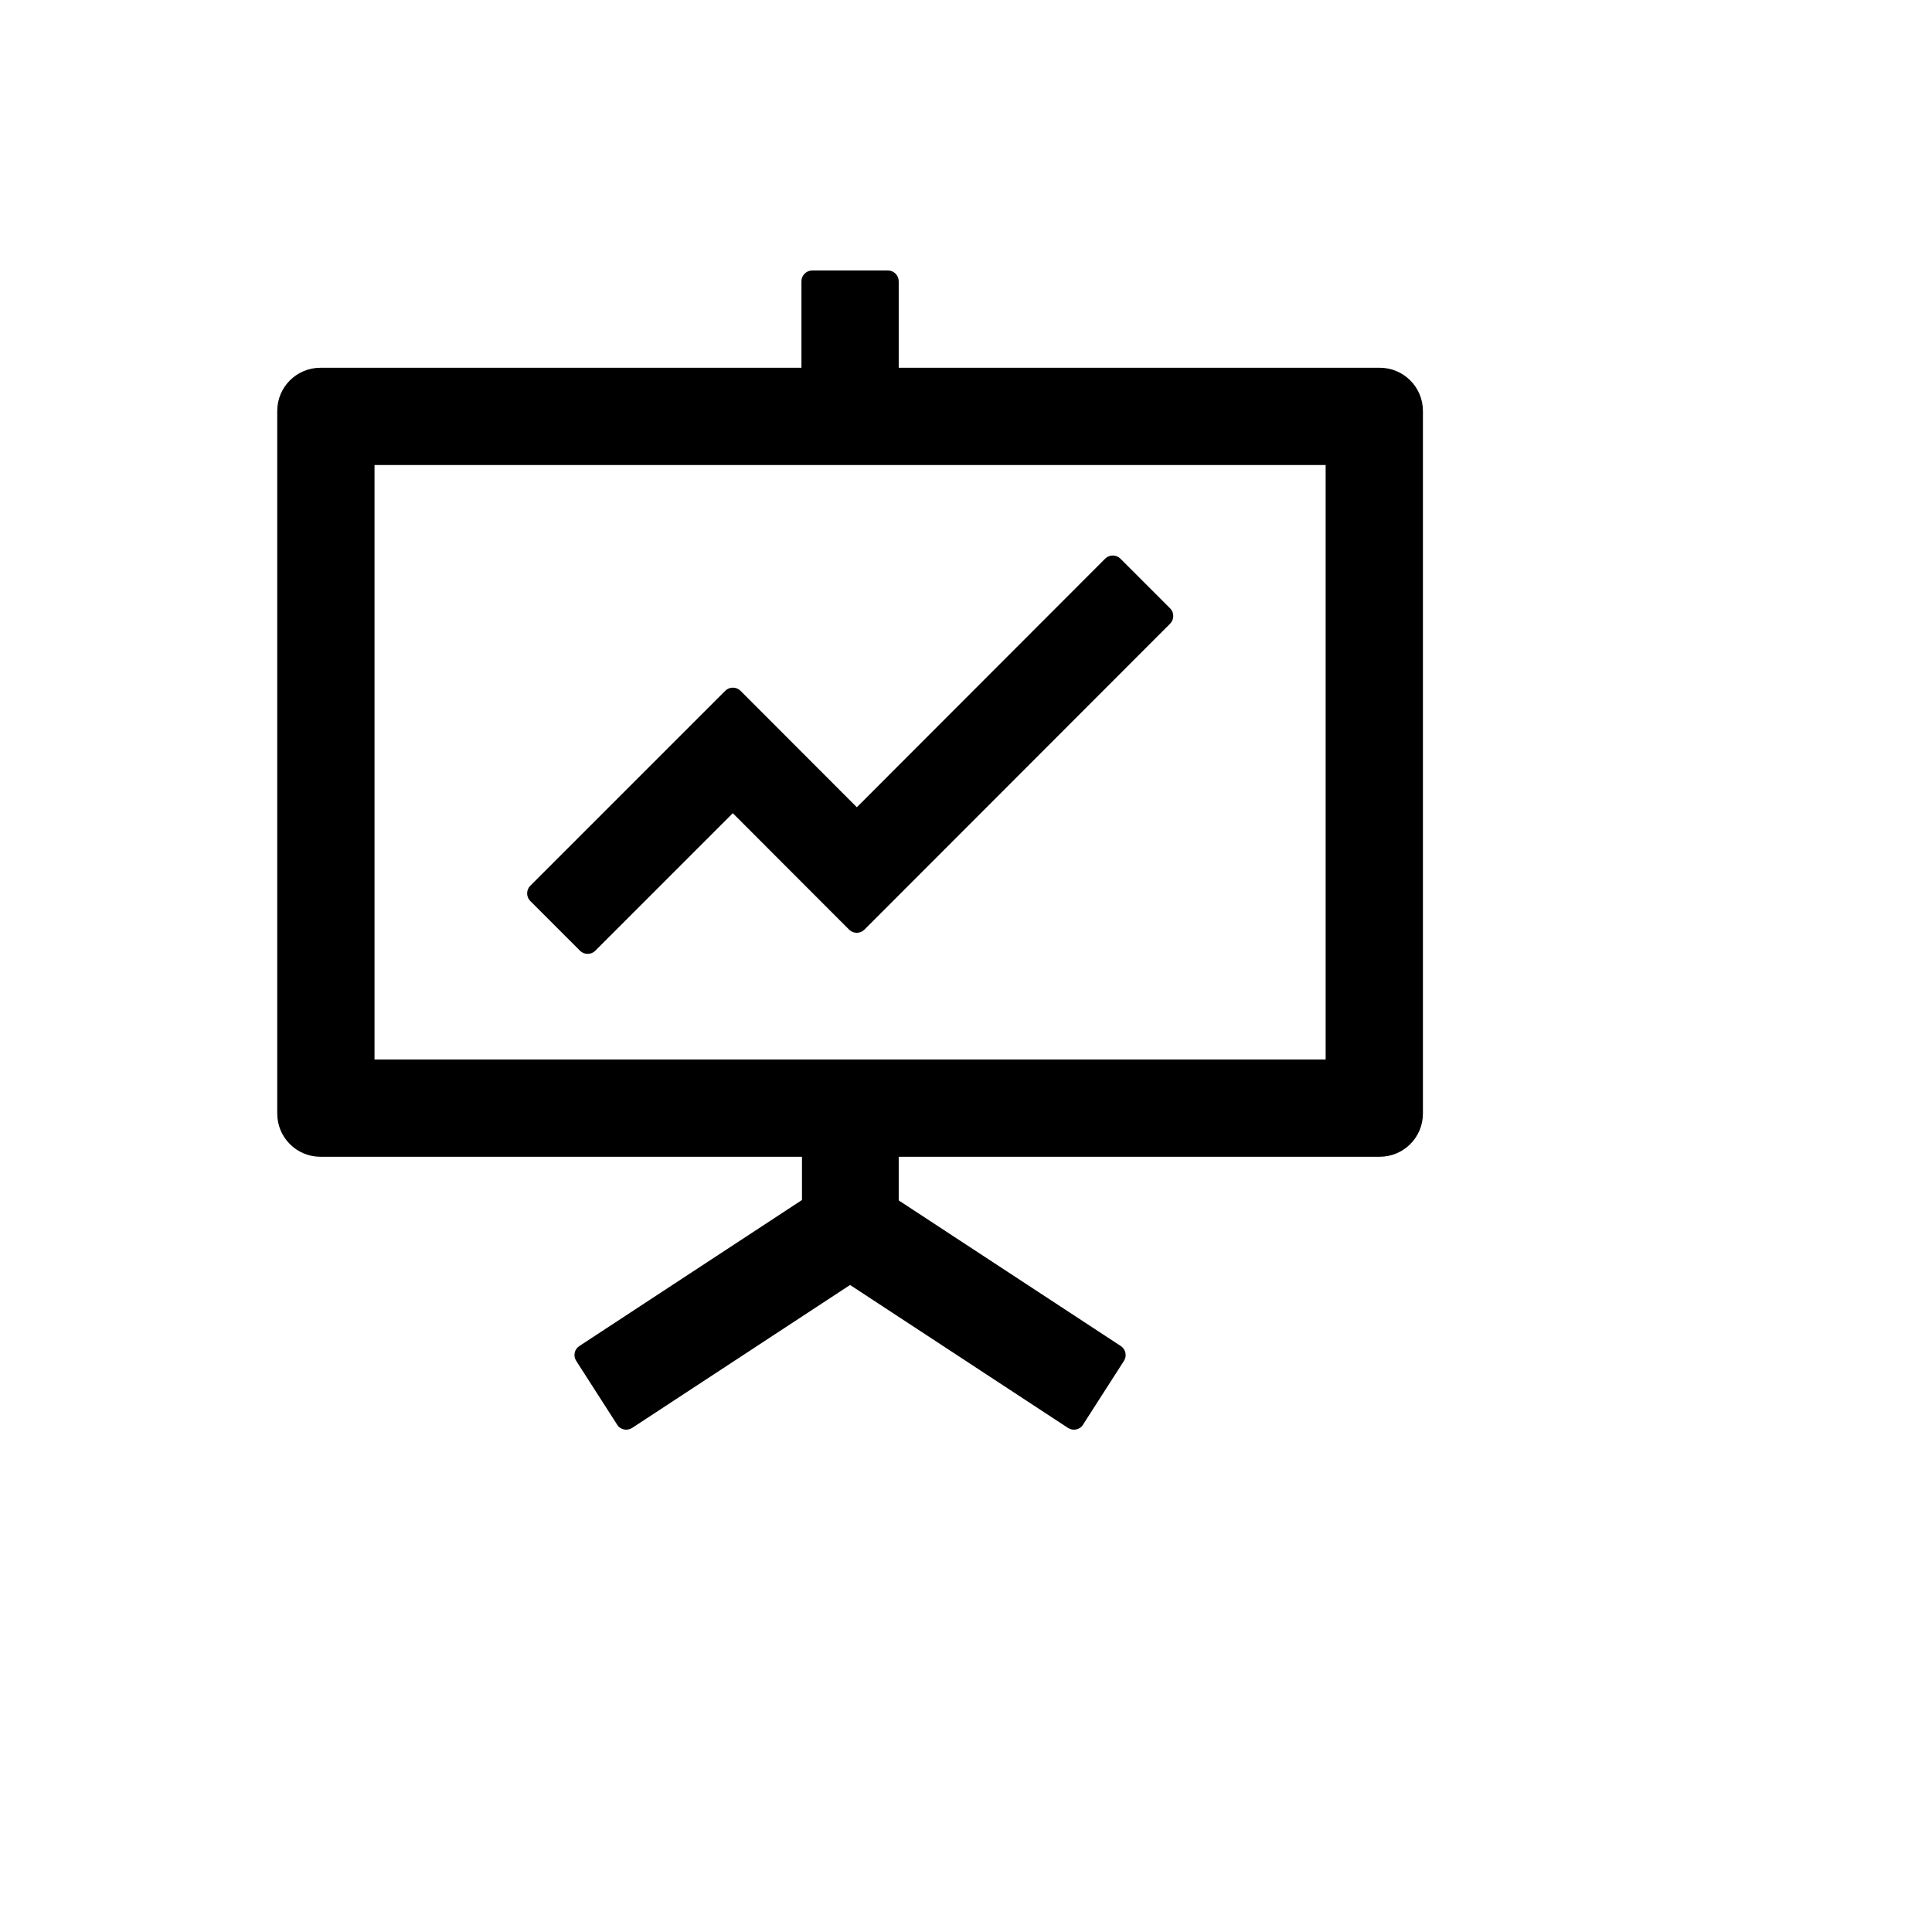
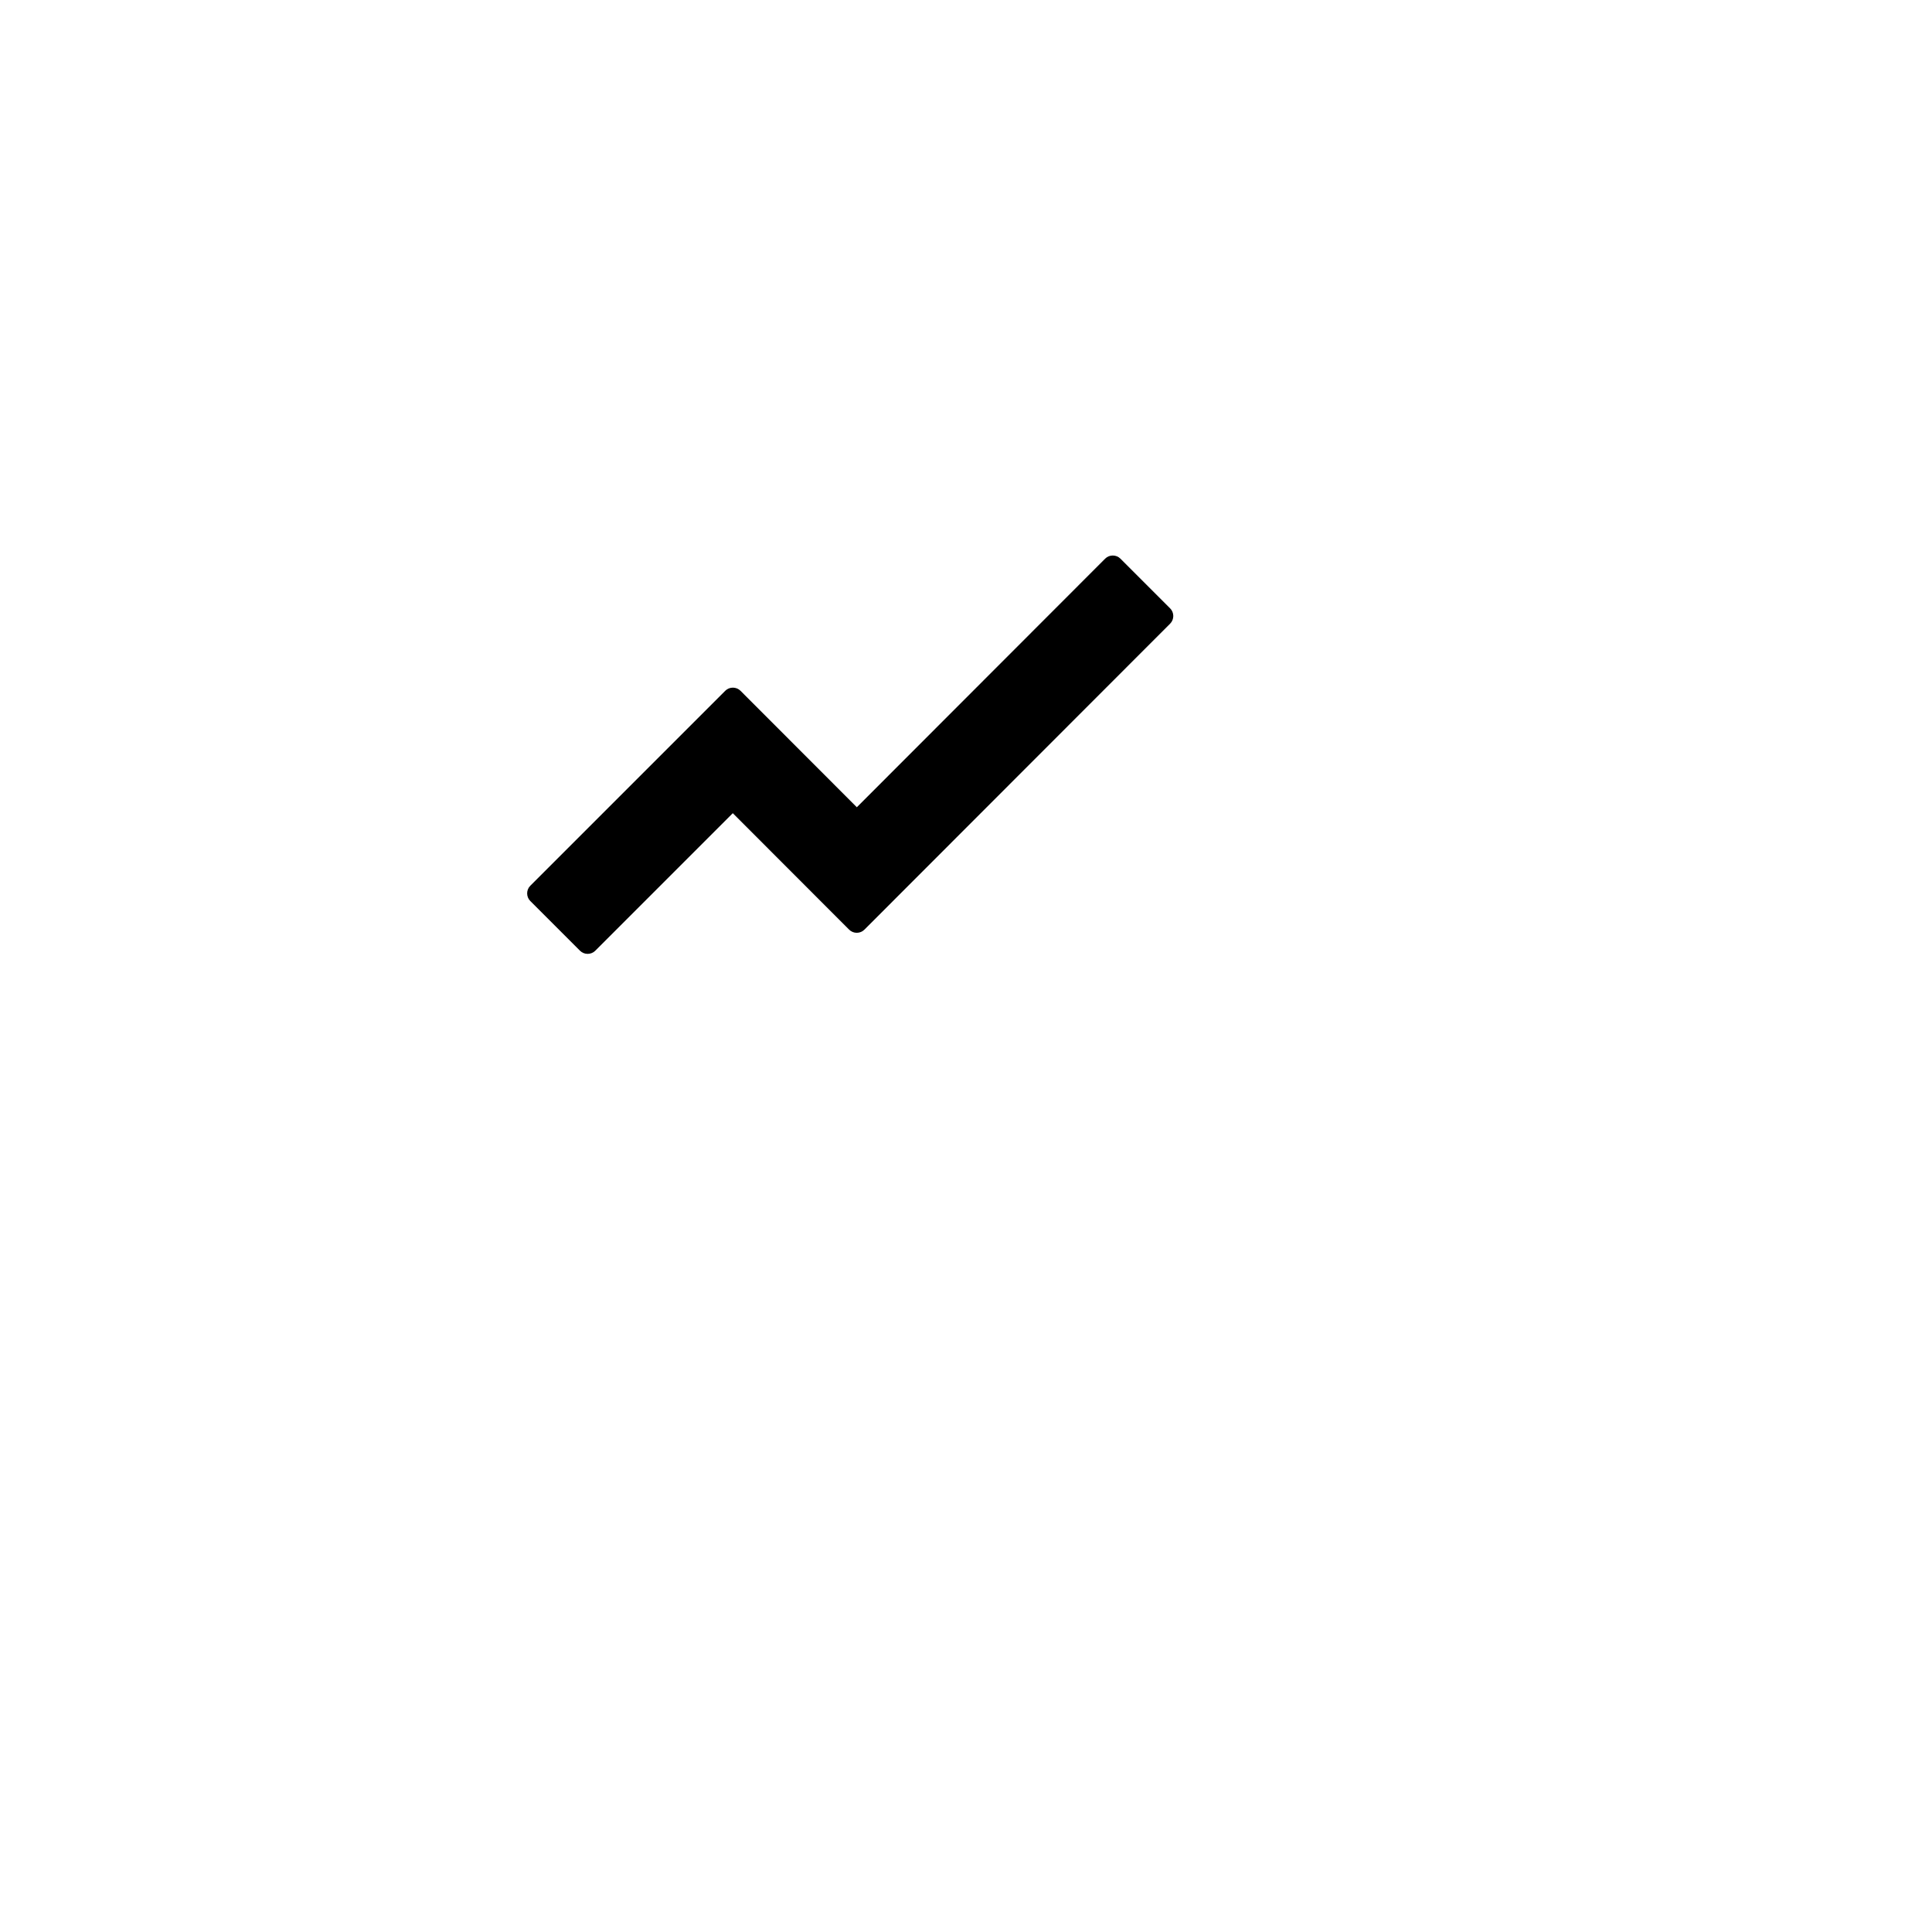
<svg xmlns="http://www.w3.org/2000/svg" version="1.1" width="100%" height="100%" id="svgWorkerArea" viewBox="-25 -25 625 625" style="background: white;">
  <defs id="defsdoc">
    <pattern id="patternBool" x="0" y="0" width="10" height="10" patternUnits="userSpaceOnUse" patternTransform="rotate(35)">
      <circle cx="5" cy="5" r="4" style="stroke: none;fill: #ff000070;" />
    </pattern>
  </defs>
  <g id="fileImp-440290235" class="cosito">
    <path id="pathImp-496380691" class="grouped" d="M162.631 282.56C163.986 283.915 166.215 283.915 167.57 282.56 167.57 282.56 212.063 238.067 212.063 238.067 212.063 238.067 249.694 275.742 249.694 275.742 251.049 277.097 253.278 277.097 254.633 275.742 254.633 275.742 353.54 176.748 353.54 176.748 354.895 175.393 354.895 173.164 353.54 171.809 353.54 171.809 337.456 155.725 337.456 155.725 336.101 154.37 333.872 154.37 332.517 155.725 332.517 155.725 252.185 236.144 252.185 236.144 252.185 236.144 214.554 198.47 214.554 198.47 213.199 197.115 210.97 197.115 209.615 198.47 209.615 198.47 146.548 261.538 146.548 261.538 145.193 262.893 145.193 265.122 146.548 266.476 146.548 266.476 162.631 282.56 162.631 282.56 162.631 282.56 162.631 282.56 162.631 282.56" />
-     <path id="pathImp-244249806" class="grouped" d="M421.328 93.968C421.328 93.968 265.734 93.968 265.734 93.968 265.734 93.968 265.734 65.996 265.734 65.996 265.734 64.073 264.161 62.5 262.238 62.5 262.238 62.5 237.762 62.5 237.762 62.5 235.839 62.5 234.266 64.073 234.266 65.996 234.266 65.996 234.266 93.968 234.266 93.968 234.266 93.968 78.672 93.968 78.672 93.968 70.936 93.968 64.686 100.218 64.686 107.954 64.686 107.954 64.686 335.226 64.686 335.226 64.686 342.962 70.936 349.212 78.672 349.212 78.672 349.212 234.441 349.212 234.441 349.212 234.441 349.212 234.441 363.198 234.441 363.198 234.441 363.198 162.413 410.445 162.413 410.445 160.796 411.493 160.359 413.635 161.408 415.252 161.408 415.252 174.651 435.882 174.651 435.882 174.651 435.882 174.651 435.925 174.651 435.925 175.7 437.542 177.885 437.979 179.502 436.93 179.502 436.93 250 390.689 250 390.689 250 390.689 320.498 436.93 320.498 436.93 322.115 437.979 324.3 437.542 325.349 435.925 325.349 435.925 325.349 435.882 325.349 435.882 325.349 435.882 338.592 415.252 338.592 415.252 339.641 413.635 339.161 411.493 337.587 410.445 337.587 410.445 265.734 363.329 265.734 363.329 265.734 363.329 265.734 349.212 265.734 349.212 265.734 349.212 421.328 349.212 421.328 349.212 429.064 349.212 435.314 342.962 435.314 335.226 435.314 335.226 435.314 107.954 435.314 107.954 435.314 100.218 429.064 93.968 421.328 93.968 421.328 93.968 421.328 93.968 421.328 93.968M403.846 317.744C403.846 317.744 96.154 317.744 96.154 317.744 96.154 317.744 96.154 125.437 96.154 125.437 96.154 125.437 403.846 125.437 403.846 125.437 403.846 125.437 403.846 317.744 403.846 317.744 403.846 317.744 403.846 317.744 403.846 317.744" />
  </g>
</svg>